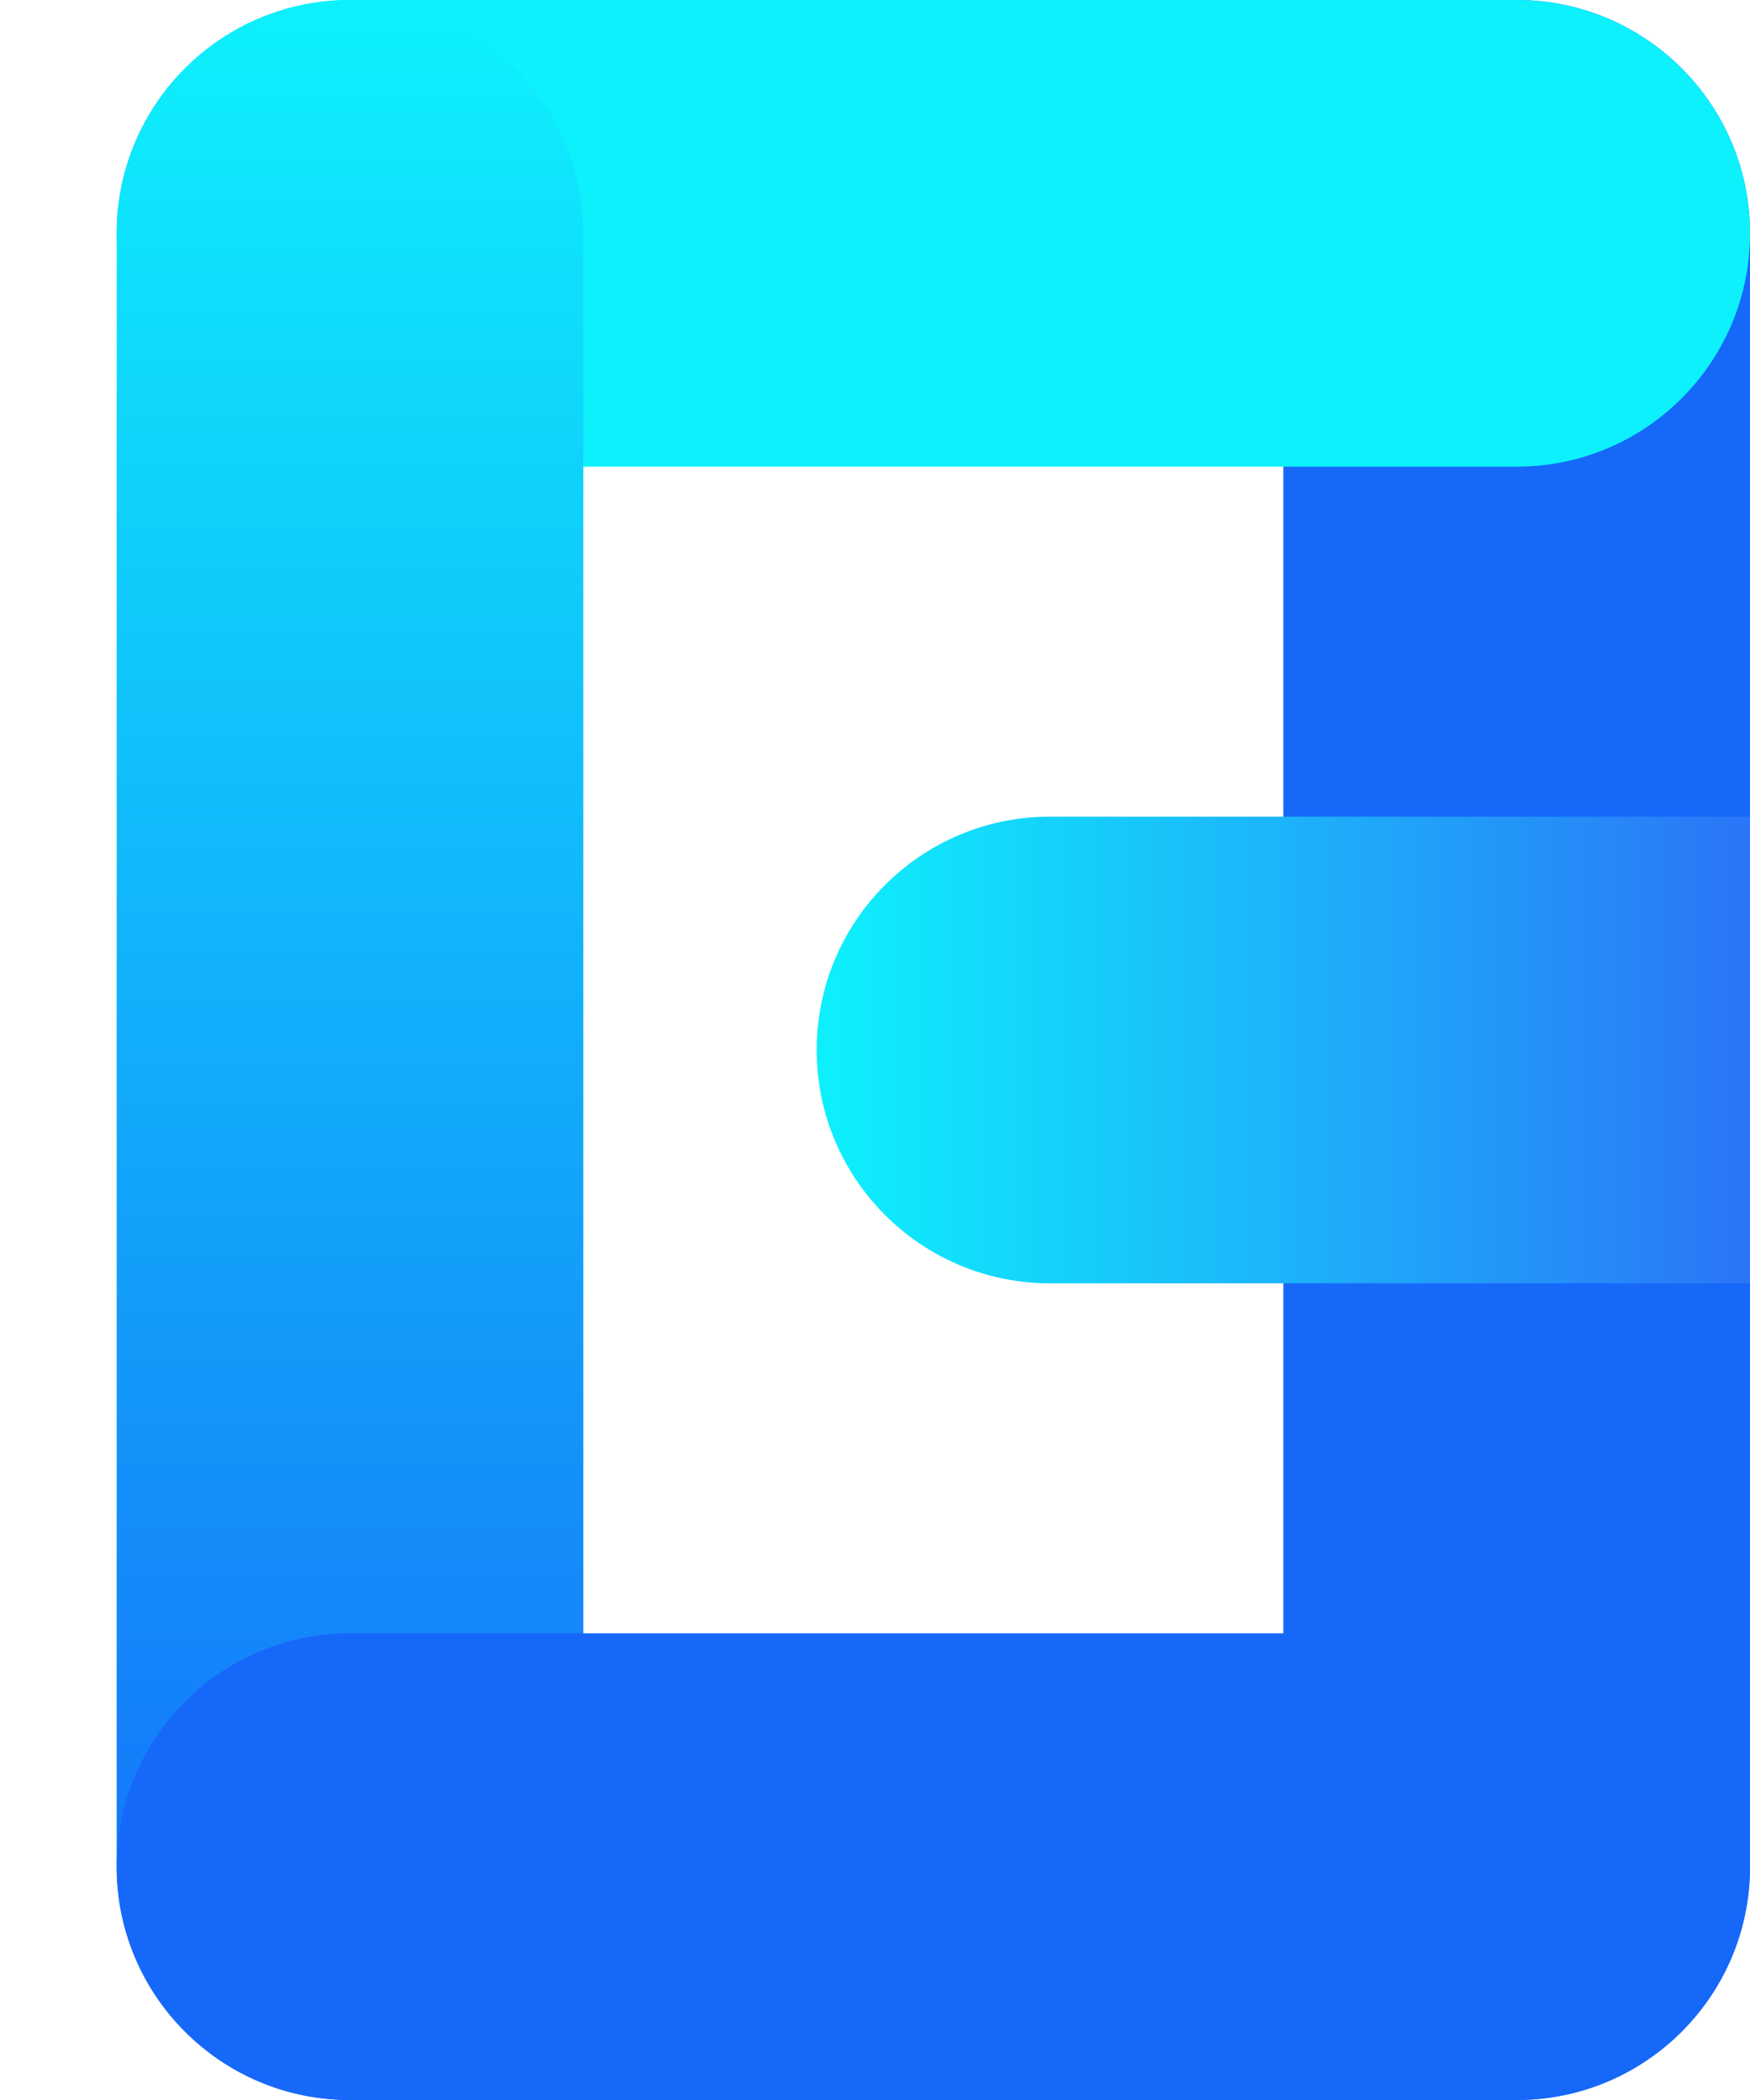
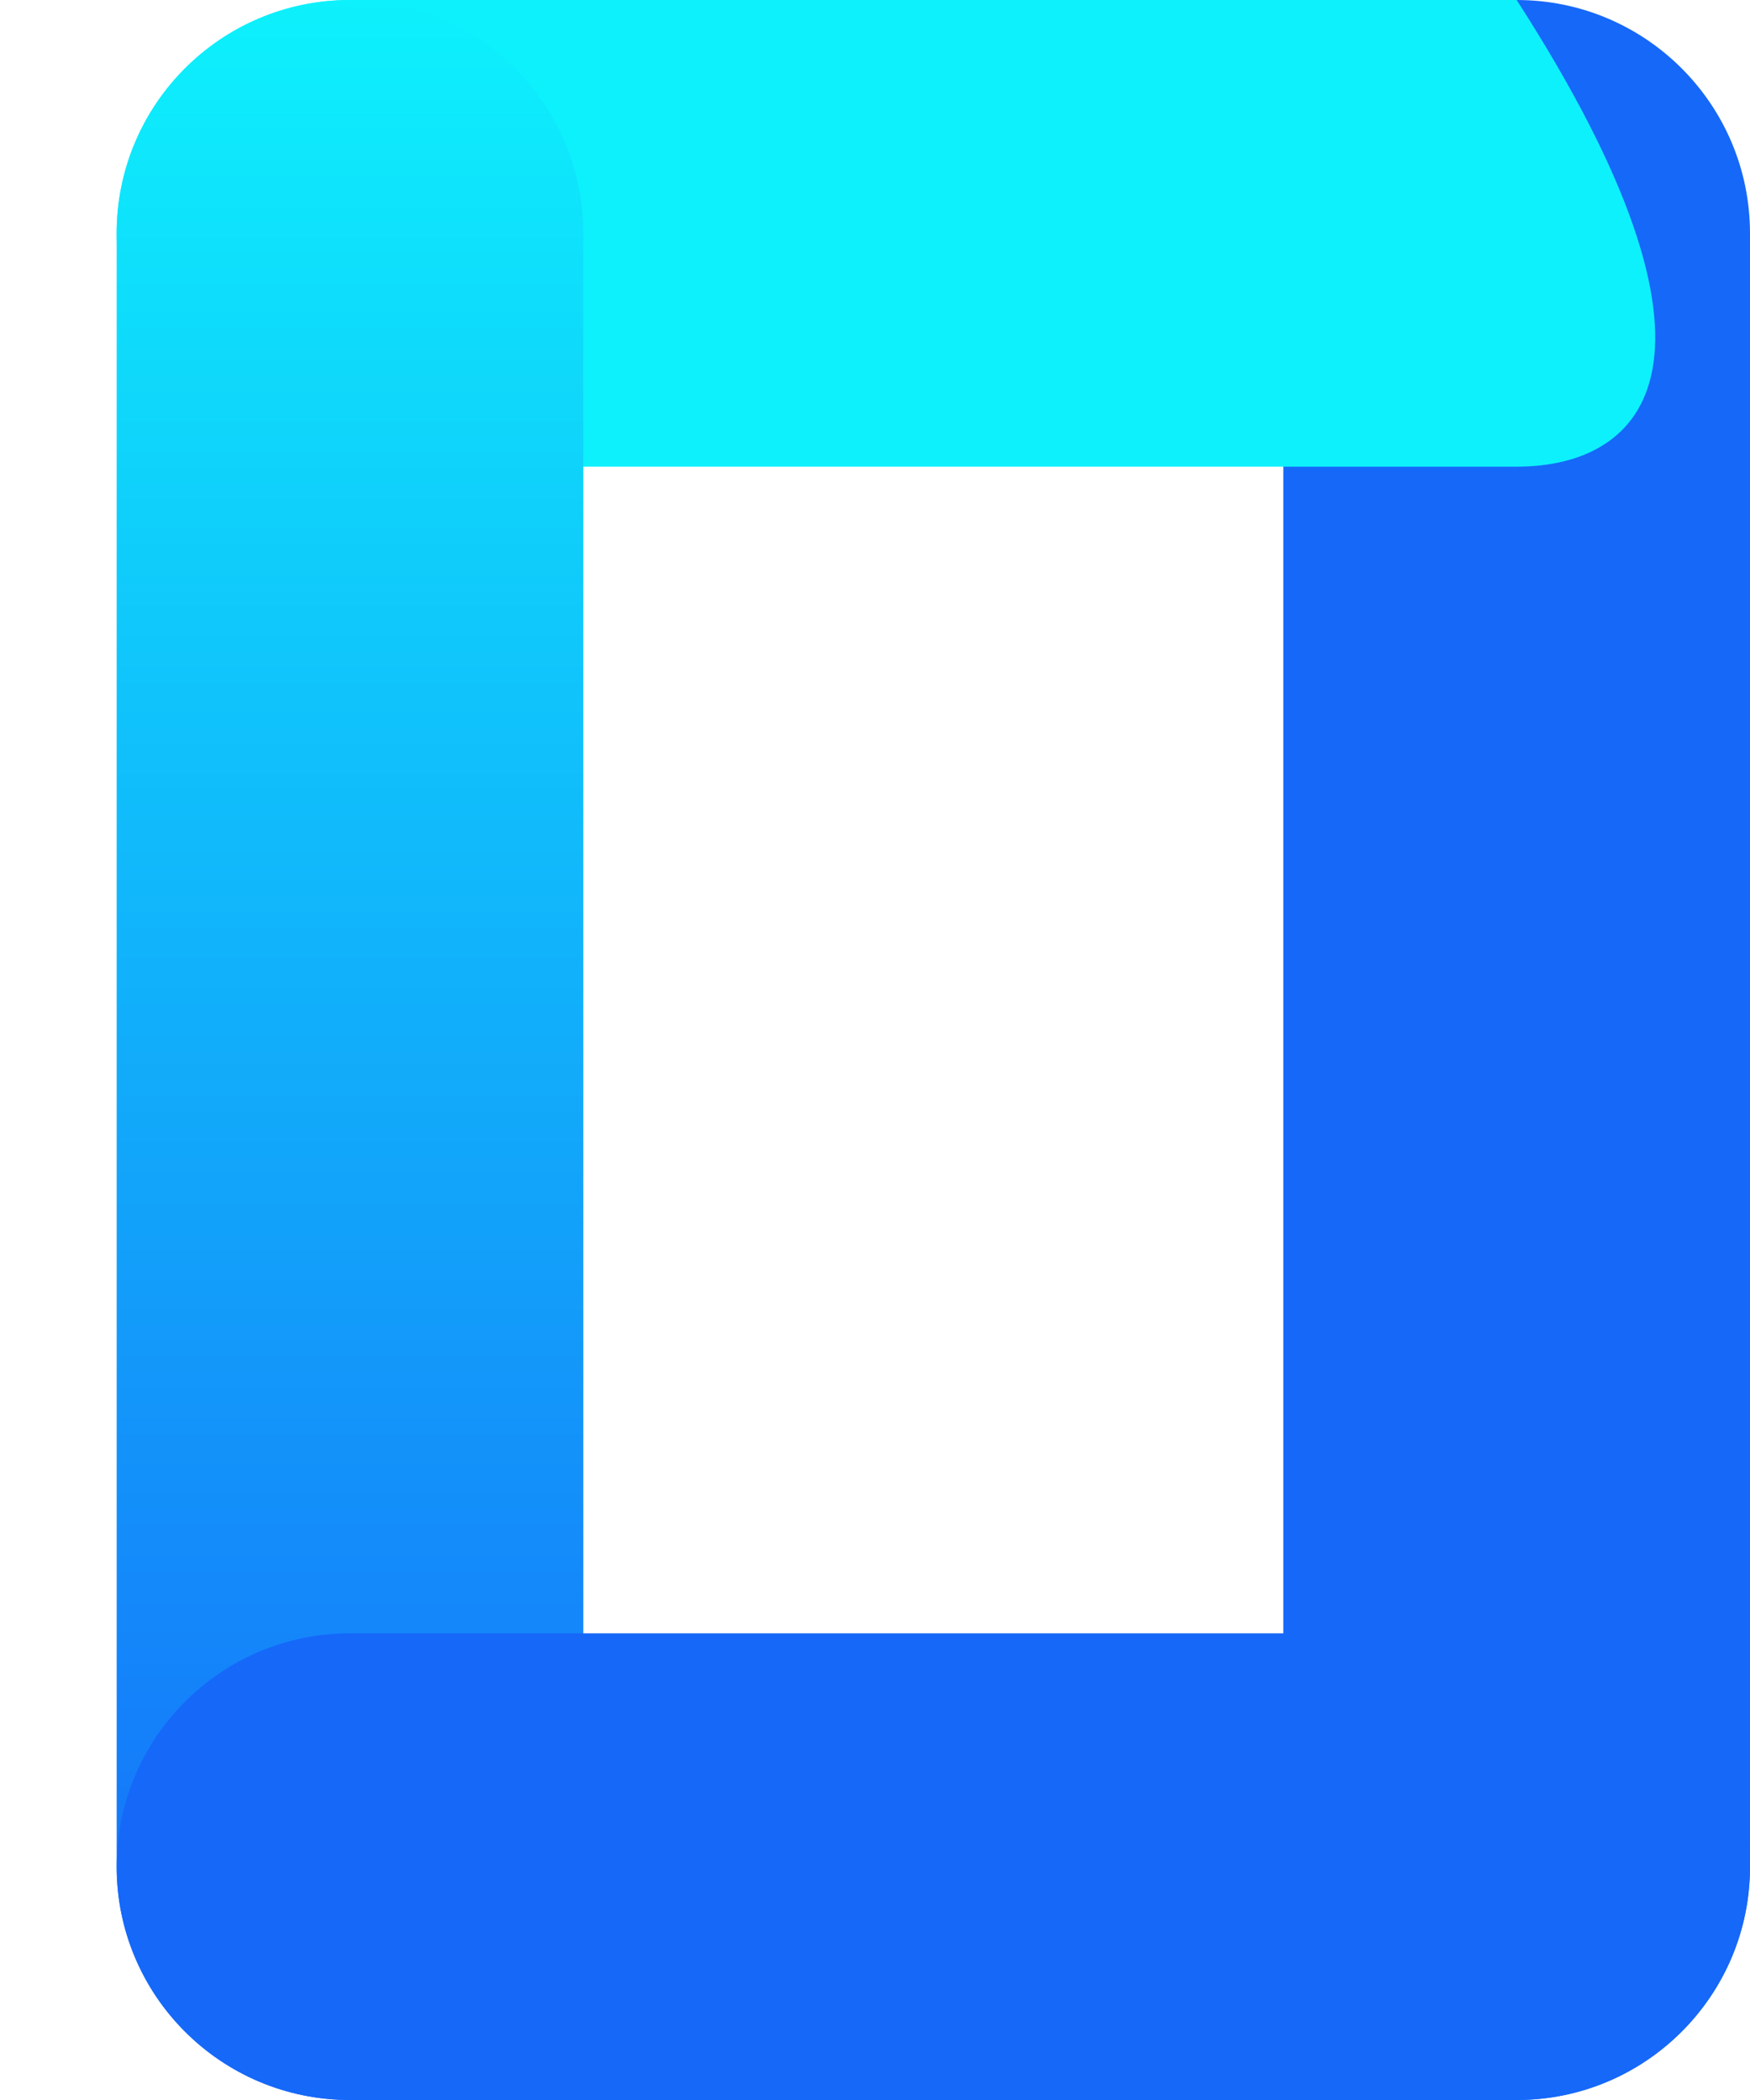
<svg xmlns="http://www.w3.org/2000/svg" width="30" height="36" viewBox="0 0 30 36" fill="none">
  <g clip-path="url(#clip0_770_36735)">
    <path fill-rule="evenodd" clip-rule="evenodd" d="M30 32C30 34.209 28.209 36 26 36C23.791 36 22 34.209 22 32L22 28L22 20L22 12L22 4C22 1.791 23.791 -7.8281e-08 26 -1.74846e-07C28.209 -2.7141e-07 30 1.791 30 4L30 12L30 20L30 28L30 32Z" fill="#1668F9" />
-     <path fill-rule="evenodd" clip-rule="evenodd" d="M2 4C2 1.791 3.791 -7.8281e-08 6 -1.74846e-07L10 -3.49691e-07L18 -6.99382e-07L26 -1.04907e-06C28.209 -1.14564e-06 30 1.791 30 4C30 6.209 28.209 8 26 8L18 8L10 8L6 8C3.791 8 2 6.209 2 4Z" fill="#0DF1FC" />
+     <path fill-rule="evenodd" clip-rule="evenodd" d="M2 4C2 1.791 3.791 -7.8281e-08 6 -1.74846e-07L10 -3.49691e-07L18 -6.99382e-07L26 -1.04907e-06C30 6.209 28.209 8 26 8L18 8L10 8L6 8C3.791 8 2 6.209 2 4Z" fill="#0DF1FC" />
    <path fill-rule="evenodd" clip-rule="evenodd" d="M10 32C10 34.209 8.209 36 6 36C3.791 36 2 34.209 2 32L2 28L2 20L2 12L2 4C2 1.791 3.791 -7.8281e-08 6 -1.74846e-07C8.209 -2.7141e-07 10 1.791 10 4L10 12L10 20L10 28L10 32Z" fill="url(#paint0_linear_770_36735)" />
    <path fill-rule="evenodd" clip-rule="evenodd" d="M2 32C2 29.791 3.791 28 6 28L10 28L18 28L26 28C28.209 28 30 29.791 30 32C30 34.209 28.209 36 26 36L18 36L10 36L6 36C3.791 36 2 34.209 2 32Z" fill="#1668F9" />
-     <path fill-rule="evenodd" clip-rule="evenodd" d="M22 22L30 22L30 14L22 14L18 14C15.791 14 14 15.791 14 18C14 20.209 15.791 22 18 22L22 22Z" fill="url(#paint1_linear_770_36735)" />
  </g>
  <defs>
    <linearGradient id="paint0_linear_770_36735" x1="6.5" y1="36" x2="6.5" y2="-3.88437e-07" gradientUnits="userSpaceOnUse">
      <stop stop-color="#1668F9" />
      <stop offset="1" stop-color="#0DF1FC" />
    </linearGradient>
    <linearGradient id="paint1_linear_770_36735" x1="30" y1="18" x2="14" y2="18" gradientUnits="userSpaceOnUse">
      <stop stop-color="#2B75F7" />
      <stop offset="1" stop-color="#0DF1FC" />
    </linearGradient>
    <clipPath id="clip0_770_36735">
      <rect width="30" height="36" fill="white" />
    </clipPath>
  </defs>
</svg>